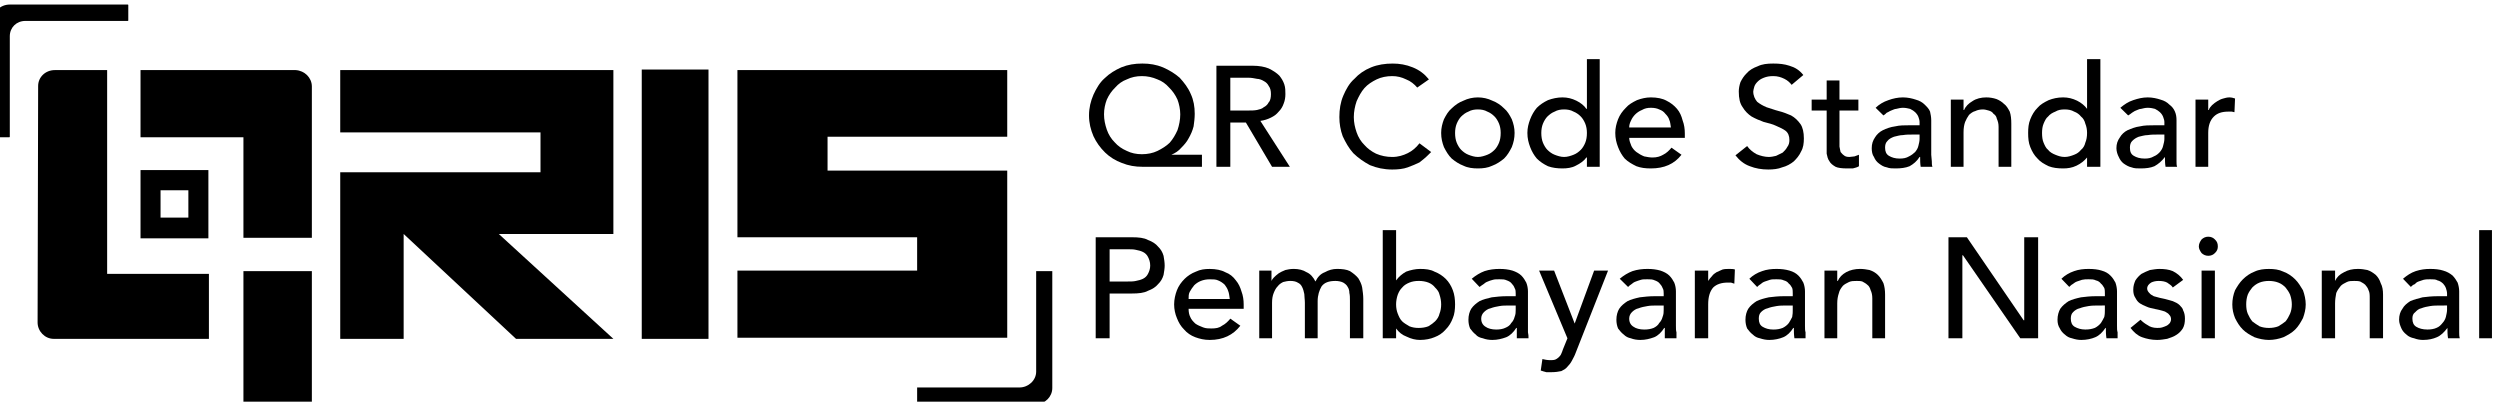
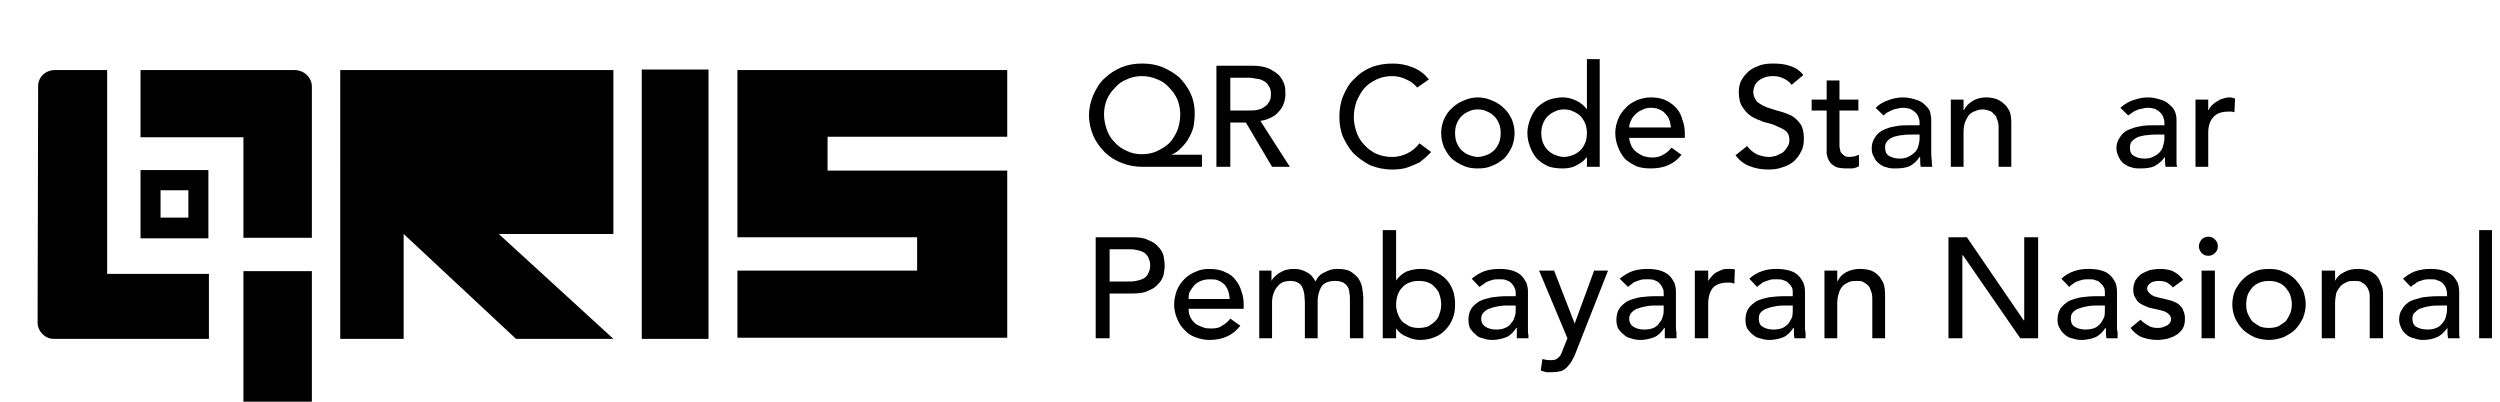
<svg xmlns="http://www.w3.org/2000/svg" xmlns:ns1="http://www.inkscape.org/namespaces/inkscape" xmlns:ns2="http://sodipodi.sourceforge.net/DTD/sodipodi-0.dtd" width="108.375mm" height="17.413mm" viewBox="0 0 108.375 17.413" version="1.1" id="svg845" ns1:version="1.0.1 (3bc2e813f5, 2020-09-07)" ns2:docname="QRIS logo.svg">
  <defs id="defs839">
    <clipPath clipPathUnits="userSpaceOnUse" id="clipPath96">
      <path d="M -1.2207e-4,2.4414e-4 H 960 V 540 H -1.2207e-4 Z" clip-rule="evenodd" id="path94" />
    </clipPath>
    <clipPath clipPathUnits="userSpaceOnUse" id="clipPath106">
      <path d="M 0,0 H 130.46 V 23.577 H 0 Z" id="path104" />
    </clipPath>
  </defs>
  <ns2:namedview id="base" pagecolor="#ffffff" bordercolor="#666666" borderopacity="1.0" ns1:pageopacity="0.0" ns1:pageshadow="2" ns1:zoom="0.98994949" ns1:cx="272.53112" ns1:cy="-7.6525993" ns1:document-units="mm" ns1:current-layer="layer1" ns1:document-rotation="0" showgrid="false" fit-margin-top="0" fit-margin-left="0" fit-margin-right="0" fit-margin-bottom="0" ns1:window-width="1366" ns1:window-height="705" ns1:window-x="-8" ns1:window-y="-8" ns1:window-maximized="1" />
  <g ns1:label="Layer 1" ns1:groupmode="layer" id="layer1" transform="translate(-31.991,-118.401)">
    <g id="g90" transform="matrix(0.731,0,0,-0.731,-550.545,504.983)" style="fill:#000000">
      <g id="g92" clip-path="url(#clipPath96)" style="fill:#000000">
        <g id="g98" transform="matrix(2.103,-7.54e-7,-7.54e-7,0.375,795.24,502.8)" style="fill:#000000">
          <g id="g100" transform="scale(0.552,3.054)" style="fill:#000000">
            <g id="g102" clip-path="url(#clipPath106)" style="fill:#000000">
              <g id="g108" style="fill:#000000">
                <g id="g110" style="fill:#000000">
                  <g id="g112" style="fill:#000000" />
                </g>
-                 <path d="M 18.813,19.108 H 32.767 V 10.622 H 26.913 L 32.767,5.191 H 27.794 L 22.053,10.622 V 5.191 h -3.24 v 8.627 h 10.231 v 2.065 H 18.813 Z" style="fill:#000000;fill-opacity:1;fill-rule:nonzero;stroke:none" id="path114" />
+                 <path d="M 18.813,19.108 H 32.767 V 10.622 H 26.913 L 32.767,5.191 H 27.794 L 22.053,10.622 V 5.191 h -3.24 v 8.627 h 10.231 H 18.813 Z" style="fill:#000000;fill-opacity:1;fill-rule:nonzero;stroke:none" id="path114" />
                <path d="m 34.216,5.191 h 3.41 v 13.945 H 34.216 Z" style="fill:#000000;fill-opacity:1;fill-rule:nonzero;stroke:none" id="path116" />
                <path d="M 6.906,8.557 V 19.108 H 4.234 c -0.483,0 -0.853,-0.368 -0.853,-0.82 0,-2.49 -0.028,-9.816 -0.028,-12.248 0,-0.453 0.369,-0.849 0.824,-0.849 1.847,0 7.161,0 7.928,0 v 3.366 z" style="fill:#000000;fill-opacity:1;fill-rule:nonzero;stroke:none" id="path118" />
                <path d="m 13.868,1.712 c 0.313,0 2.7,0 3.496,0 0,0 0,6.873 0,6.987 -1.137,0 -2.33,0 -3.496,0 0,-2.319 0,-4.639 0,-6.987 z" style="fill:#000000;fill-opacity:1;fill-rule:nonzero;stroke:none" id="path120" />
                <path d="m 8.611,19.108 c 0,-0.057 0,-3.479 0,-3.479 1.563,0 3.552,0 5.257,0 0,-2.405 0,-5.205 0,-5.205 0.796,0 3.183,0 3.496,0 v 7.835 c 0,0.453 -0.37,0.821 -0.824,0.849 -1.705,0 -5.741,0 -7.929,0 z" style="fill:#000000;fill-opacity:1;fill-rule:nonzero;stroke:none" id="path122" />
                <path d="m 8.611,13.932 c 0,-1.16 0,-2.32 0,-3.536 0.284,0 0.597,0 0.881,0 0.796,0 1.79,0 2.586,0 0,0 0,3.479 0,3.536 -1.137,0 -2.302,0 -3.467,0 z m 2.444,-2.461 v 0 c -0.341,0 -0.739,0 -1.052,0 -0.113,0 -0.227,0 -0.369,0 0,0.481 0,0.933 0,1.414 0.483,0 0.938,0 1.421,0 0,-0.028 0,-1.414 0,-1.414 z" style="fill:#000000;fill-opacity:1;fill-rule:nonzero;stroke:none" id="path124" />
-                 <path d="M 54.365,8.699 V 3.494 c 0,-0.453 -0.398,-0.82 -0.852,-0.82 H 48.284 V 1.825 h 6.081 0.029 c 0.426,0 0.795,0.368 0.795,0.82 v 0.028 6.025 z" style="fill:#000000;fill-opacity:1;fill-rule:nonzero;stroke:none" id="path126" />
-                 <path d="m 1.933,15.657 v 5.205 c 0,0.452 0.341,0.792 0.796,0.792 h 5.229 c 0.028,0 0.028,0.028 0.028,0.028 v 0.792 c 0,0 0,0.028 -0.028,0.028 H 1.933 c -0.483,0 -0.853,-0.368 -0.853,-0.848 v -5.997 c 0,-0.028 0.028,-0.028 0.028,-0.028 h 0.796 c 0,0 0.028,0 0.028,0.028 z" style="fill:#000000;fill-opacity:1;fill-rule:nonzero;stroke:none" id="path128" />
                <path d="m 52.887,15.657 v 3.451 H 39.104 v -5.176 -3.48 h 9.18 V 8.727 h -9.18 V 5.248 h 13.783 v 8.655 h -9.179 v 1.754 z" style="fill:#000000;fill-opacity:1;fill-rule:nonzero;stroke:none" id="path130" />
                <path d="m 62.834,14.101 h -3.041 c -0.369,0 -0.71,0.057 -1.051,0.198 -0.313,0.113 -0.625,0.311 -0.853,0.538 -0.256,0.254 -0.454,0.537 -0.597,0.848 -0.142,0.34 -0.227,0.679 -0.227,1.075 0,0.396 0.085,0.736 0.227,1.075 0.143,0.311 0.313,0.622 0.569,0.849 0.256,0.254 0.54,0.424 0.852,0.565 0.341,0.142 0.682,0.198 1.08,0.198 0.37,0 0.711,-0.056 1.052,-0.198 0.312,-0.141 0.597,-0.311 0.852,-0.537 0.228,-0.255 0.427,-0.509 0.569,-0.849 0.142,-0.311 0.199,-0.65 0.199,-1.018 0,-0.226 -0.029,-0.453 -0.057,-0.651 -0.057,-0.226 -0.142,-0.424 -0.256,-0.622 -0.085,-0.17 -0.227,-0.339 -0.369,-0.481 -0.142,-0.169 -0.313,-0.283 -0.512,-0.367 v 0 h 1.563 z m -3.069,0.651 v 0 c 0.284,0 0.568,0.056 0.796,0.17 0.227,0.113 0.454,0.254 0.625,0.424 0.17,0.198 0.284,0.396 0.398,0.65 0.085,0.255 0.142,0.538 0.142,0.821 0,0.254 -0.057,0.537 -0.142,0.763 -0.114,0.255 -0.256,0.453 -0.427,0.623 -0.17,0.198 -0.369,0.339 -0.596,0.424 -0.256,0.113 -0.512,0.17 -0.796,0.17 -0.284,0 -0.54,-0.057 -0.767,-0.17 -0.228,-0.085 -0.427,-0.226 -0.597,-0.424 -0.171,-0.17 -0.313,-0.368 -0.427,-0.623 -0.085,-0.226 -0.142,-0.48 -0.142,-0.763 0,-0.283 0.057,-0.538 0.142,-0.792 0.086,-0.255 0.228,-0.481 0.398,-0.651 0.171,-0.198 0.37,-0.339 0.626,-0.452 0.227,-0.114 0.483,-0.17 0.767,-0.17 z" style="fill:#000000;fill-opacity:1;fill-rule:nonzero;stroke:none" id="path132" />
                <path d="m 63.573,19.334 h 1.847 c 0.341,0 0.625,-0.056 0.824,-0.141 0.228,-0.113 0.398,-0.227 0.54,-0.368 0.114,-0.141 0.199,-0.283 0.256,-0.453 0.057,-0.169 0.057,-0.339 0.057,-0.509 0,-0.169 -0.028,-0.339 -0.085,-0.481 -0.057,-0.169 -0.142,-0.311 -0.256,-0.424 -0.114,-0.141 -0.227,-0.226 -0.398,-0.311 -0.17,-0.085 -0.341,-0.141 -0.54,-0.17 l 1.506,-2.376 h -0.909 l -1.336,2.291 h -0.796 v -2.291 h -0.71 z m 0.71,-2.319 v 0 h 0.938 c 0.142,0 0.284,0 0.427,0.028 0.113,0.028 0.255,0.057 0.341,0.141 0.113,0.057 0.199,0.142 0.255,0.255 0.086,0.085 0.114,0.255 0.114,0.424 0,0.17 -0.028,0.311 -0.114,0.425 -0.056,0.113 -0.142,0.198 -0.255,0.254 -0.086,0.057 -0.228,0.113 -0.341,0.113 -0.143,0.029 -0.285,0.057 -0.427,0.057 h -0.938 z" style="fill:#000000;fill-opacity:1;fill-rule:nonzero;stroke:none" id="path134" />
                <path d="m 73.832,18.203 c -0.142,0.169 -0.341,0.339 -0.568,0.424 -0.228,0.113 -0.455,0.17 -0.711,0.17 -0.284,0 -0.568,-0.057 -0.795,-0.17 -0.228,-0.113 -0.455,-0.255 -0.626,-0.453 -0.17,-0.198 -0.284,-0.424 -0.397,-0.678 -0.086,-0.255 -0.143,-0.538 -0.143,-0.821 0,-0.283 0.057,-0.537 0.143,-0.792 0.085,-0.254 0.227,-0.481 0.397,-0.65 0.171,-0.198 0.37,-0.34 0.597,-0.453 0.256,-0.113 0.54,-0.17 0.824,-0.17 0.313,0 0.569,0.085 0.796,0.198 0.227,0.114 0.426,0.283 0.597,0.51 l 0.597,-0.453 c -0.057,-0.057 -0.114,-0.113 -0.228,-0.226 -0.085,-0.085 -0.227,-0.198 -0.369,-0.311 -0.171,-0.085 -0.37,-0.17 -0.597,-0.255 -0.227,-0.085 -0.511,-0.113 -0.796,-0.113 -0.426,0 -0.795,0.085 -1.136,0.226 -0.313,0.17 -0.597,0.368 -0.853,0.622 -0.227,0.255 -0.398,0.566 -0.54,0.877 -0.114,0.311 -0.17,0.651 -0.17,0.99 0,0.396 0.056,0.764 0.198,1.103 0.143,0.34 0.313,0.651 0.569,0.877 0.227,0.255 0.511,0.453 0.852,0.594 0.341,0.142 0.711,0.198 1.109,0.198 0.341,0 0.682,-0.056 1.023,-0.198 0.341,-0.141 0.597,-0.339 0.824,-0.622 z" style="fill:#000000;fill-opacity:1;fill-rule:nonzero;stroke:none" id="path136" />
                <path d="m 75.054,15.855 c 0,0.255 0.057,0.481 0.142,0.707 0.114,0.226 0.228,0.424 0.398,0.566 0.171,0.17 0.37,0.311 0.597,0.396 0.227,0.113 0.483,0.17 0.739,0.17 0.256,0 0.511,-0.057 0.739,-0.17 0.227,-0.085 0.426,-0.226 0.597,-0.396 0.17,-0.142 0.284,-0.34 0.397,-0.566 0.086,-0.226 0.142,-0.452 0.142,-0.707 0,-0.283 -0.056,-0.509 -0.142,-0.735 -0.113,-0.227 -0.227,-0.425 -0.397,-0.594 -0.171,-0.142 -0.37,-0.283 -0.597,-0.368 -0.228,-0.113 -0.483,-0.142 -0.739,-0.142 -0.256,0 -0.512,0.029 -0.739,0.142 -0.227,0.085 -0.426,0.226 -0.597,0.368 -0.17,0.169 -0.284,0.367 -0.398,0.594 -0.085,0.226 -0.142,0.452 -0.142,0.735 z m 0.711,0 v 0 c 0,-0.198 0.028,-0.368 0.085,-0.509 0.057,-0.142 0.142,-0.283 0.227,-0.368 0.114,-0.113 0.228,-0.198 0.37,-0.254 0.142,-0.057 0.312,-0.114 0.483,-0.114 0.17,0 0.341,0.057 0.483,0.114 0.142,0.056 0.256,0.141 0.369,0.254 0.086,0.085 0.171,0.226 0.228,0.368 0.057,0.141 0.085,0.311 0.085,0.509 0,0.17 -0.028,0.339 -0.085,0.481 -0.057,0.141 -0.142,0.283 -0.228,0.368 -0.113,0.113 -0.227,0.198 -0.369,0.254 -0.142,0.085 -0.313,0.113 -0.483,0.113 -0.171,0 -0.341,-0.028 -0.483,-0.113 -0.142,-0.056 -0.256,-0.141 -0.37,-0.254 -0.085,-0.085 -0.17,-0.227 -0.227,-0.368 -0.057,-0.142 -0.085,-0.311 -0.085,-0.481 z" style="fill:#000000;fill-opacity:1;fill-rule:nonzero;stroke:none" id="path138" />
                <path d="M 83.154,14.101 H 82.5 v 0.481 h -0.028 c -0.114,-0.17 -0.313,-0.311 -0.54,-0.424 -0.199,-0.113 -0.455,-0.142 -0.682,-0.142 -0.256,0 -0.512,0.029 -0.739,0.114 -0.228,0.113 -0.398,0.226 -0.569,0.396 -0.142,0.169 -0.256,0.367 -0.341,0.594 -0.085,0.226 -0.142,0.452 -0.142,0.735 0,0.255 0.057,0.481 0.142,0.707 0.085,0.226 0.199,0.424 0.341,0.594 0.171,0.17 0.341,0.283 0.569,0.396 0.227,0.085 0.483,0.142 0.739,0.142 0.255,0 0.483,-0.057 0.71,-0.17 0.227,-0.113 0.398,-0.255 0.512,-0.424 H 82.5 v 2.574 h 0.654 z m -1.819,0.509 v 0 c 0.17,0 0.341,0.057 0.483,0.114 0.142,0.056 0.256,0.141 0.369,0.254 0.086,0.085 0.171,0.226 0.228,0.368 0.057,0.141 0.085,0.311 0.085,0.509 0,0.17 -0.028,0.339 -0.085,0.481 -0.057,0.141 -0.142,0.283 -0.228,0.368 -0.113,0.113 -0.227,0.198 -0.369,0.254 -0.142,0.085 -0.313,0.113 -0.483,0.113 -0.171,0 -0.341,-0.028 -0.483,-0.113 -0.142,-0.056 -0.256,-0.141 -0.37,-0.254 -0.085,-0.085 -0.17,-0.227 -0.227,-0.368 -0.057,-0.142 -0.085,-0.311 -0.085,-0.481 0,-0.198 0.028,-0.368 0.085,-0.509 0.057,-0.142 0.142,-0.283 0.227,-0.368 0.114,-0.113 0.228,-0.198 0.37,-0.254 0.142,-0.057 0.312,-0.114 0.483,-0.114 z" style="fill:#000000;fill-opacity:1;fill-rule:nonzero;stroke:none" id="path140" />
                <path d="m 84.66,15.6 c 0,-0.141 0.057,-0.282 0.113,-0.424 0.057,-0.113 0.143,-0.226 0.256,-0.311 0.114,-0.085 0.256,-0.17 0.398,-0.226 0.142,-0.029 0.284,-0.057 0.426,-0.057 0.228,0 0.398,0.057 0.54,0.142 0.171,0.084 0.313,0.226 0.427,0.367 l 0.511,-0.367 c -0.369,-0.481 -0.881,-0.708 -1.563,-0.708 -0.284,0 -0.511,0.029 -0.739,0.114 -0.227,0.113 -0.426,0.226 -0.597,0.396 -0.142,0.169 -0.255,0.367 -0.341,0.594 -0.085,0.226 -0.142,0.452 -0.142,0.735 0,0.255 0.057,0.481 0.142,0.707 0.086,0.226 0.228,0.424 0.398,0.594 0.142,0.17 0.341,0.283 0.569,0.396 0.227,0.085 0.454,0.142 0.71,0.142 0.313,0 0.597,-0.057 0.796,-0.17 0.227,-0.113 0.398,-0.255 0.54,-0.424 0.142,-0.17 0.227,-0.368 0.284,-0.594 0.085,-0.227 0.114,-0.453 0.114,-0.679 V 15.6 Z m 2.131,0.538 v 0 c -0.028,0.141 -0.028,0.283 -0.085,0.396 -0.028,0.113 -0.114,0.226 -0.199,0.311 -0.085,0.113 -0.171,0.17 -0.313,0.226 -0.113,0.057 -0.255,0.085 -0.426,0.085 -0.17,0 -0.312,-0.028 -0.455,-0.113 -0.142,-0.057 -0.255,-0.141 -0.341,-0.226 -0.085,-0.085 -0.17,-0.198 -0.227,-0.34 -0.057,-0.113 -0.085,-0.226 -0.085,-0.339 z" style="fill:#000000;fill-opacity:1;fill-rule:nonzero;stroke:none" id="path142" />
                <path d="m 90.685,15.176 c 0.113,-0.17 0.284,-0.311 0.483,-0.424 0.199,-0.085 0.426,-0.142 0.625,-0.142 0.114,0 0.256,0.029 0.369,0.057 0.114,0.057 0.228,0.113 0.341,0.17 0.086,0.085 0.171,0.169 0.228,0.283 0.085,0.113 0.113,0.226 0.113,0.367 0,0.198 -0.056,0.368 -0.199,0.481 -0.113,0.085 -0.284,0.17 -0.483,0.255 -0.17,0.085 -0.398,0.141 -0.625,0.198 -0.227,0.085 -0.426,0.169 -0.625,0.283 -0.171,0.113 -0.341,0.282 -0.455,0.48 -0.142,0.198 -0.199,0.453 -0.199,0.821 0,0.141 0.029,0.311 0.086,0.481 0.085,0.169 0.17,0.311 0.312,0.452 0.142,0.17 0.341,0.283 0.569,0.368 0.227,0.113 0.483,0.141 0.795,0.141 0.313,0 0.569,-0.028 0.824,-0.113 0.285,-0.085 0.512,-0.226 0.711,-0.481 l -0.597,-0.509 c -0.085,0.113 -0.199,0.226 -0.369,0.311 -0.171,0.085 -0.341,0.142 -0.569,0.142 -0.199,0 -0.341,-0.029 -0.483,-0.085 -0.142,-0.057 -0.227,-0.113 -0.312,-0.198 -0.086,-0.085 -0.143,-0.17 -0.171,-0.255 -0.028,-0.113 -0.057,-0.198 -0.057,-0.254 0,-0.227 0.085,-0.396 0.199,-0.538 0.142,-0.113 0.284,-0.198 0.483,-0.283 0.199,-0.056 0.398,-0.141 0.625,-0.198 0.228,-0.056 0.427,-0.141 0.626,-0.226 0.199,-0.113 0.341,-0.254 0.483,-0.452 0.113,-0.17 0.17,-0.425 0.17,-0.736 0,-0.254 -0.028,-0.481 -0.142,-0.679 -0.085,-0.198 -0.227,-0.367 -0.369,-0.509 -0.171,-0.141 -0.37,-0.254 -0.597,-0.311 -0.199,-0.085 -0.455,-0.113 -0.711,-0.113 -0.341,0 -0.653,0.056 -0.937,0.17 -0.313,0.113 -0.54,0.311 -0.739,0.565 z" style="fill:#000000;fill-opacity:1;fill-rule:nonzero;stroke:none" id="path144" />
                <path d="m 96.368,17.015 h -0.966 v -1.584 c 0,-0.113 0,-0.198 0,-0.283 0.029,-0.113 0.029,-0.198 0.057,-0.283 0.057,-0.057 0.085,-0.113 0.17,-0.17 0.057,-0.056 0.143,-0.085 0.285,-0.085 0.085,0 0.17,0.029 0.255,0.029 0.086,0.028 0.143,0.056 0.228,0.085 V 14.13 c -0.085,-0.057 -0.199,-0.085 -0.313,-0.114 -0.142,0 -0.227,0 -0.284,0 -0.284,0 -0.483,0.029 -0.597,0.085 -0.142,0.085 -0.256,0.17 -0.312,0.283 -0.086,0.113 -0.114,0.255 -0.143,0.396 0,0.142 0,0.283 0,0.424 v 1.811 h -0.767 v 0.565 h 0.767 v 0.99 h 0.654 v -0.99 h 0.966 z" style="fill:#000000;fill-opacity:1;fill-rule:nonzero;stroke:none" id="path146" />
                <path d="m 97.249,17.156 c 0.171,0.17 0.398,0.311 0.654,0.396 0.227,0.085 0.483,0.142 0.739,0.142 0.256,0 0.483,-0.057 0.653,-0.114 0.199,-0.056 0.342,-0.141 0.455,-0.254 0.114,-0.113 0.228,-0.226 0.28,-0.368 0.03,-0.141 0.06,-0.283 0.06,-0.452 v -1.782 c 0,-0.114 0.03,-0.227 0.03,-0.34 0,-0.113 0,-0.198 0.03,-0.283 h -0.599 c -0.028,0.17 -0.028,0.34 -0.028,0.509 h -0.029 c -0.142,-0.226 -0.312,-0.367 -0.511,-0.48 -0.199,-0.085 -0.455,-0.114 -0.711,-0.114 -0.17,0 -0.312,0 -0.454,0.057 -0.171,0.028 -0.284,0.113 -0.398,0.198 -0.114,0.085 -0.199,0.198 -0.256,0.339 -0.085,0.114 -0.114,0.283 -0.114,0.453 0,0.226 0.057,0.396 0.171,0.566 0.085,0.141 0.227,0.283 0.398,0.367 0.17,0.085 0.398,0.17 0.625,0.198 0.227,0.057 0.483,0.057 0.739,0.057 h 0.511 v 0.17 c 0,0.085 -0.028,0.169 -0.056,0.254 -0.029,0.085 -0.086,0.17 -0.171,0.255 -0.057,0.056 -0.142,0.113 -0.256,0.17 -0.113,0.028 -0.227,0.056 -0.369,0.056 -0.114,0 -0.227,-0.028 -0.341,-0.056 -0.085,0 -0.171,-0.057 -0.256,-0.085 C 97.96,16.986 97.903,16.93 97.818,16.902 97.761,16.845 97.704,16.788 97.647,16.76 Z m 1.876,-1.386 v 0 c -0.171,0 -0.313,0 -0.483,-0.028 -0.171,0 -0.313,-0.057 -0.455,-0.085 -0.142,-0.057 -0.256,-0.113 -0.341,-0.226 -0.085,-0.085 -0.114,-0.198 -0.114,-0.34 0,-0.198 0.057,-0.339 0.199,-0.424 0.142,-0.085 0.313,-0.141 0.54,-0.141 0.199,0 0.341,0.028 0.483,0.113 0.114,0.056 0.228,0.141 0.313,0.226 0.085,0.113 0.142,0.198 0.171,0.339 0.028,0.114 0.056,0.227 0.056,0.34 v 0.226 z" style="fill:#000000;fill-opacity:1;fill-rule:nonzero;stroke:none" id="path148" />
                <path d="m 101.09,17.58 h 0.65 v -0.537 h 0.03 c 0.08,0.198 0.23,0.339 0.42,0.453 0.2,0.141 0.46,0.198 0.71,0.198 0.18,0 0.35,-0.029 0.52,-0.085 0.14,-0.057 0.28,-0.142 0.39,-0.255 0.12,-0.085 0.2,-0.226 0.29,-0.396 0.06,-0.17 0.08,-0.396 0.08,-0.622 v -2.235 h -0.65 v 2.065 c 0,0.17 -0.03,0.283 -0.09,0.424 -0.02,0.114 -0.08,0.198 -0.17,0.255 -0.05,0.085 -0.14,0.141 -0.25,0.17 -0.09,0.028 -0.2,0.056 -0.29,0.056 -0.14,0 -0.28,-0.028 -0.39,-0.085 -0.12,-0.028 -0.23,-0.113 -0.32,-0.198 -0.08,-0.113 -0.14,-0.226 -0.2,-0.367 -0.05,-0.142 -0.08,-0.311 -0.08,-0.538 v -1.782 h -0.65 z" style="fill:#000000;fill-opacity:1;fill-rule:nonzero;stroke:none" id="path150" />
-                 <path d="m 108.73,14.101 h -0.68 v 0.481 0 c -0.14,-0.17 -0.31,-0.311 -0.54,-0.424 -0.23,-0.113 -0.46,-0.142 -0.68,-0.142 -0.29,0 -0.52,0.029 -0.74,0.114 -0.23,0.113 -0.43,0.226 -0.57,0.396 -0.17,0.169 -0.28,0.367 -0.37,0.594 -0.09,0.226 -0.11,0.452 -0.11,0.735 0,0.255 0.02,0.481 0.11,0.707 0.09,0.226 0.2,0.424 0.37,0.594 0.14,0.17 0.34,0.283 0.57,0.396 0.22,0.085 0.45,0.142 0.74,0.142 0.25,0 0.48,-0.057 0.71,-0.17 0.22,-0.113 0.39,-0.255 0.51,-0.424 v 0 2.574 h 0.68 z m -1.82,0.509 v 0 c 0.17,0 0.34,0.057 0.48,0.114 0.15,0.056 0.26,0.141 0.35,0.254 0.11,0.085 0.19,0.226 0.22,0.368 0.06,0.141 0.09,0.311 0.09,0.509 0,0.17 -0.03,0.339 -0.09,0.481 -0.03,0.141 -0.11,0.283 -0.22,0.368 -0.09,0.113 -0.2,0.198 -0.35,0.254 -0.14,0.085 -0.31,0.113 -0.48,0.113 -0.2,0 -0.34,-0.028 -0.48,-0.113 -0.14,-0.056 -0.29,-0.141 -0.37,-0.254 -0.11,-0.085 -0.17,-0.227 -0.23,-0.368 -0.06,-0.142 -0.08,-0.311 -0.08,-0.481 0,-0.198 0.02,-0.368 0.08,-0.509 0.06,-0.142 0.12,-0.283 0.23,-0.368 0.08,-0.113 0.23,-0.198 0.37,-0.254 0.14,-0.057 0.28,-0.114 0.48,-0.114 z" style="fill:#000000;fill-opacity:1;fill-rule:nonzero;stroke:none" id="path152" />
                <path d="m 109.75,17.156 c 0.2,0.17 0.4,0.311 0.66,0.396 0.25,0.085 0.48,0.142 0.74,0.142 0.25,0 0.48,-0.057 0.65,-0.114 0.2,-0.056 0.34,-0.141 0.45,-0.254 0.15,-0.113 0.23,-0.226 0.29,-0.368 0.06,-0.141 0.08,-0.283 0.08,-0.452 v -1.782 c 0,-0.114 0,-0.227 0,-0.34 0,-0.113 0,-0.198 0.03,-0.283 h -0.59 c -0.03,0.17 -0.03,0.34 -0.03,0.509 v 0 c -0.17,-0.226 -0.34,-0.367 -0.54,-0.48 -0.2,-0.085 -0.43,-0.114 -0.71,-0.114 -0.17,0 -0.32,0 -0.46,0.057 -0.14,0.028 -0.28,0.113 -0.4,0.198 -0.11,0.085 -0.19,0.198 -0.25,0.339 -0.06,0.114 -0.12,0.283 -0.12,0.453 0,0.226 0.06,0.396 0.18,0.566 0.08,0.141 0.22,0.283 0.39,0.367 0.2,0.085 0.4,0.17 0.63,0.198 0.23,0.057 0.48,0.057 0.77,0.057 H 112 v 0.17 c 0,0.085 -0.03,0.169 -0.06,0.254 -0.03,0.085 -0.08,0.17 -0.17,0.255 -0.06,0.056 -0.14,0.113 -0.25,0.17 -0.09,0.028 -0.23,0.056 -0.37,0.056 -0.12,0 -0.23,-0.028 -0.34,-0.056 -0.09,0 -0.18,-0.057 -0.26,-0.085 -0.09,-0.029 -0.14,-0.085 -0.2,-0.113 -0.08,-0.057 -0.14,-0.114 -0.2,-0.142 z m 1.88,-1.386 v 0 c -0.14,0 -0.31,0 -0.48,-0.028 -0.17,0 -0.32,-0.057 -0.46,-0.085 -0.14,-0.057 -0.23,-0.113 -0.34,-0.226 -0.08,-0.085 -0.11,-0.198 -0.11,-0.34 0,-0.198 0.05,-0.339 0.2,-0.424 0.14,-0.085 0.31,-0.141 0.56,-0.141 0.17,0 0.32,0.028 0.46,0.113 0.14,0.056 0.23,0.141 0.31,0.226 0.09,0.113 0.14,0.198 0.17,0.339 0.03,0.114 0.06,0.227 0.06,0.34 v 0.226 z" style="fill:#000000;fill-opacity:1;fill-rule:nonzero;stroke:none" id="path154" />
                <path d="m 113.59,17.58 h 0.65 v -0.537 h 0.03 c 0.03,0.113 0.12,0.198 0.17,0.255 0.09,0.084 0.17,0.141 0.26,0.198 0.08,0.056 0.2,0.113 0.31,0.141 0.09,0.028 0.2,0.057 0.31,0.057 0.12,0 0.2,-0.029 0.29,-0.057 l -0.03,-0.707 c -0.06,0 -0.09,0.028 -0.14,0.028 -0.06,0 -0.12,0 -0.17,0 -0.34,0 -0.57,-0.085 -0.74,-0.254 -0.2,-0.198 -0.29,-0.481 -0.29,-0.849 v -1.754 h -0.65 z" style="fill:#000000;fill-opacity:1;fill-rule:nonzero;stroke:none" id="path156" />
                <path d="m 57.406,10.452 h 1.847 c 0.341,0 0.626,-0.028 0.824,-0.141 0.228,-0.085 0.398,-0.198 0.512,-0.34 C 60.731,9.83 60.816,9.689 60.873,9.491 60.902,9.321 60.93,9.151 60.93,8.982 60.93,8.84 60.902,8.67 60.873,8.501 60.816,8.303 60.731,8.161 60.589,8.02 60.475,7.878 60.305,7.765 60.077,7.68 59.879,7.567 59.594,7.539 59.253,7.539 H 58.117 V 5.22 h -0.711 z m 0.711,-2.291 v 0 h 0.937 c 0.142,0 0.285,0 0.398,0.028 0.142,0.028 0.256,0.057 0.37,0.113 0.113,0.057 0.199,0.141 0.255,0.255 0.057,0.113 0.114,0.255 0.114,0.424 0,0.198 -0.057,0.339 -0.114,0.453 -0.056,0.113 -0.142,0.198 -0.255,0.255 -0.114,0.057 -0.228,0.085 -0.37,0.113 -0.113,0.028 -0.256,0.028 -0.398,0.028 h -0.937 z" style="fill:#000000;fill-opacity:1;fill-rule:nonzero;stroke:none" id="path158" />
                <path d="m 62.152,6.747 c 0,-0.17 0.028,-0.311 0.085,-0.424 0.057,-0.141 0.142,-0.226 0.256,-0.339 0.114,-0.085 0.256,-0.141 0.398,-0.198 0.142,-0.057 0.284,-0.057 0.426,-0.057 0.228,0 0.398,0.028 0.54,0.141 0.171,0.085 0.313,0.226 0.426,0.368 L 64.795,5.87 C 64.426,5.389 63.914,5.135 63.232,5.135 c -0.284,0 -0.512,0.057 -0.739,0.141 -0.227,0.085 -0.426,0.226 -0.568,0.396 -0.171,0.17 -0.284,0.368 -0.37,0.594 -0.085,0.198 -0.142,0.453 -0.142,0.707 0,0.255 0.057,0.509 0.142,0.735 0.086,0.226 0.228,0.424 0.398,0.594 0.142,0.141 0.341,0.283 0.568,0.368 0.228,0.113 0.455,0.141 0.711,0.141 0.313,0 0.597,-0.057 0.796,-0.17 0.227,-0.085 0.398,-0.226 0.54,-0.424 0.142,-0.17 0.227,-0.368 0.284,-0.566 0.085,-0.226 0.114,-0.453 0.114,-0.679 V 6.747 Z m 2.103,0.509 v 0 C 64.227,7.426 64.227,7.539 64.17,7.68 64.141,7.793 64.056,7.907 63.999,7.992 63.914,8.076 63.8,8.161 63.658,8.218 63.545,8.274 63.402,8.274 63.232,8.274 63.061,8.274 62.919,8.246 62.777,8.19 62.635,8.133 62.521,8.048 62.436,7.963 62.351,7.85 62.266,7.737 62.209,7.624 62.152,7.511 62.152,7.397 62.152,7.256 Z" style="fill:#000000;fill-opacity:1;fill-rule:nonzero;stroke:none" id="path160" />
                <path d="m 65.761,8.727 h 0.625 v -0.537 0 c 0.029,0.057 0.057,0.113 0.114,0.17 0.085,0.085 0.142,0.141 0.256,0.226 0.085,0.057 0.199,0.113 0.341,0.17 0.114,0.028 0.256,0.057 0.426,0.057 0.256,0 0.483,-0.057 0.654,-0.17 0.199,-0.085 0.341,-0.255 0.455,-0.481 0.113,0.226 0.255,0.396 0.483,0.481 0.199,0.113 0.398,0.17 0.625,0.17 0.256,0 0.483,-0.028 0.654,-0.113 0.17,-0.113 0.312,-0.226 0.426,-0.368 0.085,-0.141 0.17,-0.311 0.199,-0.481 0.028,-0.198 0.057,-0.396 0.057,-0.594 V 5.22 h -0.682 v 1.952 c 0,0.141 0,0.283 -0.029,0.396 0,0.113 -0.028,0.226 -0.085,0.311 -0.057,0.113 -0.142,0.17 -0.228,0.226 -0.113,0.057 -0.255,0.085 -0.397,0.085 -0.341,0 -0.569,-0.085 -0.711,-0.283 C 68.83,7.709 68.745,7.454 68.745,7.143 V 5.22 h -0.653 v 1.839 c 0,0.17 -0.029,0.311 -0.029,0.453 -0.028,0.141 -0.057,0.255 -0.114,0.368 -0.056,0.113 -0.113,0.17 -0.227,0.226 -0.085,0.057 -0.227,0.085 -0.369,0.085 -0.142,0 -0.256,-0.028 -0.37,-0.057 C 66.87,8.076 66.784,8.02 66.699,7.907 66.614,7.822 66.557,7.709 66.5,7.567 66.443,7.426 66.415,7.256 66.415,7.058 V 5.22 h -0.654 z" style="fill:#000000;fill-opacity:1;fill-rule:nonzero;stroke:none" id="path162" />
                <path d="m 72.07,10.82 h 0.682 v -2.602 0 c 0.142,0.198 0.313,0.339 0.512,0.453 0.227,0.085 0.483,0.141 0.71,0.141 0.284,0 0.54,-0.028 0.739,-0.141 0.228,-0.085 0.426,-0.226 0.569,-0.368 0.17,-0.17 0.284,-0.368 0.369,-0.594 0.085,-0.226 0.114,-0.481 0.114,-0.735 0,-0.255 -0.029,-0.509 -0.114,-0.707 C 75.566,6.04 75.452,5.842 75.282,5.672 75.139,5.502 74.941,5.361 74.713,5.276 74.514,5.191 74.258,5.135 73.974,5.135 c -0.227,0 -0.454,0.057 -0.682,0.17 -0.227,0.085 -0.398,0.226 -0.54,0.424 v 0 -0.509 H 72.07 Z m 1.847,-5.063 v 0 c 0.171,0 0.341,0.028 0.484,0.085 0.142,0.085 0.255,0.17 0.341,0.255 0.113,0.113 0.199,0.255 0.227,0.396 0.057,0.141 0.085,0.311 0.085,0.481 0,0.17 -0.028,0.339 -0.085,0.509 -0.028,0.141 -0.114,0.255 -0.227,0.368 -0.086,0.113 -0.199,0.198 -0.341,0.255 -0.143,0.057 -0.313,0.085 -0.484,0.085 -0.198,0 -0.341,-0.028 -0.483,-0.085 C 73.292,8.048 73.15,7.963 73.065,7.85 72.951,7.737 72.894,7.624 72.838,7.482 72.781,7.313 72.752,7.143 72.752,6.973 c 0,-0.17 0.029,-0.339 0.086,-0.481 0.056,-0.141 0.113,-0.283 0.227,-0.396 0.085,-0.085 0.227,-0.17 0.369,-0.255 0.142,-0.057 0.285,-0.085 0.483,-0.085 z" style="fill:#000000;fill-opacity:1;fill-rule:nonzero;stroke:none" id="path164" />
                <path d="m 76.617,8.303 c 0.199,0.17 0.427,0.311 0.654,0.396 0.256,0.085 0.511,0.113 0.767,0.113 0.256,0 0.455,-0.028 0.654,-0.085 0.17,-0.057 0.341,-0.141 0.455,-0.255 0.113,-0.113 0.198,-0.255 0.255,-0.368 0.057,-0.141 0.086,-0.311 0.086,-0.453 V 5.87 c 0,-0.141 0,-0.255 0,-0.339 0.028,-0.113 0.028,-0.198 0.028,-0.311 h -0.597 c 0,0.198 0,0.368 0,0.537 H 78.891 C 78.749,5.531 78.578,5.361 78.379,5.276 78.152,5.191 77.925,5.135 77.669,5.135 c -0.171,0 -0.341,0.028 -0.483,0.085 -0.142,0.028 -0.285,0.085 -0.37,0.198 -0.113,0.085 -0.199,0.198 -0.284,0.311 -0.057,0.141 -0.085,0.283 -0.085,0.453 0,0.226 0.057,0.424 0.142,0.566 0.114,0.17 0.256,0.283 0.426,0.396 0.171,0.085 0.37,0.141 0.625,0.198 0.228,0.028 0.483,0.057 0.739,0.057 h 0.483 v 0.141 c 0,0.085 0,0.198 -0.057,0.283 -0.028,0.085 -0.085,0.17 -0.142,0.226 -0.056,0.085 -0.17,0.141 -0.255,0.17 -0.114,0.057 -0.228,0.057 -0.37,0.057 -0.142,0 -0.256,0 -0.341,-0.028 C 77.583,8.218 77.498,8.19 77.441,8.161 77.356,8.133 77.271,8.076 77.214,8.02 77.157,7.992 77.1,7.935 77.015,7.878 Z m 1.904,-1.386 v 0 c -0.17,0 -0.341,0 -0.483,-0.028 C 77.868,6.86 77.726,6.832 77.583,6.775 77.441,6.747 77.328,6.662 77.242,6.577 77.157,6.492 77.1,6.379 77.1,6.238 c 0,-0.198 0.086,-0.34 0.228,-0.424 0.113,-0.085 0.312,-0.141 0.54,-0.141 0.17,0 0.341,0.028 0.454,0.085 0.142,0.057 0.256,0.141 0.313,0.255 0.085,0.085 0.142,0.198 0.17,0.311 0.057,0.141 0.057,0.255 0.057,0.368 v 0.226 z" style="fill:#000000;fill-opacity:1;fill-rule:nonzero;stroke:none" id="path166" />
                <path d="m 80.056,8.727 h 0.767 l 1.052,-2.744 v 0 l 0.994,2.744 H 83.58 L 81.932,4.484 C 81.875,4.314 81.789,4.173 81.733,4.06 81.676,3.947 81.591,3.833 81.505,3.749 81.42,3.635 81.306,3.579 81.193,3.522 81.051,3.494 80.908,3.466 80.71,3.466 c -0.086,0 -0.199,0 -0.285,0 -0.113,0.028 -0.199,0.057 -0.284,0.085 l 0.085,0.594 C 80.34,4.116 80.482,4.088 80.624,4.088 c 0.086,0 0.171,0 0.256,0.028 0.057,0.028 0.114,0.057 0.171,0.113 0.056,0.057 0.113,0.113 0.142,0.198 0.028,0.057 0.057,0.141 0.085,0.226 l 0.227,0.566 z" style="fill:#000000;fill-opacity:1;fill-rule:nonzero;stroke:none" id="path168" />
                <path d="m 84.177,8.303 c 0.199,0.17 0.426,0.311 0.653,0.396 0.256,0.085 0.512,0.113 0.768,0.113 0.255,0 0.454,-0.028 0.653,-0.085 0.171,-0.057 0.341,-0.141 0.455,-0.255 0.114,-0.113 0.199,-0.255 0.256,-0.368 0.057,-0.141 0.085,-0.311 0.085,-0.453 V 5.87 c 0,-0.141 0,-0.255 0.028,-0.339 0,-0.113 0,-0.198 0,-0.311 h -0.596 c 0,0.198 0,0.368 0,0.537 H 86.45 C 86.308,5.531 86.138,5.361 85.939,5.276 85.711,5.191 85.484,5.135 85.228,5.135 c -0.17,0 -0.341,0.028 -0.483,0.085 -0.142,0.028 -0.256,0.085 -0.369,0.198 -0.114,0.085 -0.199,0.198 -0.285,0.311 -0.056,0.141 -0.085,0.283 -0.085,0.453 0,0.226 0.057,0.424 0.142,0.566 0.114,0.17 0.256,0.283 0.427,0.396 0.17,0.085 0.369,0.141 0.625,0.198 0.227,0.028 0.483,0.057 0.739,0.057 h 0.483 v 0.141 c 0,0.085 0,0.198 -0.057,0.283 -0.029,0.085 -0.085,0.17 -0.142,0.226 -0.057,0.085 -0.171,0.141 -0.256,0.17 -0.114,0.057 -0.227,0.057 -0.369,0.057 -0.142,0 -0.256,0 -0.341,-0.028 C 85.171,8.218 85.058,8.19 85.001,8.161 84.916,8.133 84.83,8.076 84.773,8.02 84.717,7.992 84.66,7.935 84.603,7.878 Z m 1.904,-1.386 v 0 c -0.171,0 -0.341,0 -0.483,-0.028 C 85.427,6.86 85.285,6.832 85.143,6.775 85.001,6.747 84.887,6.662 84.802,6.577 84.717,6.492 84.66,6.379 84.66,6.238 c 0,-0.198 0.085,-0.34 0.227,-0.424 0.114,-0.085 0.313,-0.141 0.54,-0.141 0.199,0 0.341,0.028 0.483,0.085 0.114,0.057 0.228,0.141 0.284,0.255 0.086,0.085 0.142,0.198 0.171,0.311 0.057,0.141 0.057,0.255 0.057,0.368 v 0.226 z" style="fill:#000000;fill-opacity:1;fill-rule:nonzero;stroke:none" id="path170" />
                <path d="m 88.013,8.727 h 0.682 v -0.537 0 c 0.057,0.085 0.114,0.17 0.199,0.255 0.057,0.085 0.142,0.141 0.228,0.198 0.113,0.057 0.198,0.085 0.312,0.141 0.114,0.028 0.227,0.028 0.341,0.028 0.085,0 0.199,0 0.284,-0.028 L 90.031,8.048 c -0.057,0.028 -0.114,0.028 -0.171,0.057 -0.056,0 -0.113,0 -0.17,0 -0.313,0 -0.568,-0.085 -0.739,-0.255 -0.17,-0.198 -0.256,-0.481 -0.256,-0.877 V 5.22 h -0.682 z" style="fill:#000000;fill-opacity:1;fill-rule:nonzero;stroke:none" id="path172" />
                <path d="m 90.798,8.303 c 0.171,0.17 0.398,0.311 0.654,0.396 0.227,0.085 0.483,0.113 0.739,0.113 0.256,0 0.454,-0.028 0.653,-0.085 C 93.043,8.67 93.185,8.585 93.299,8.472 93.413,8.359 93.498,8.218 93.555,8.105 93.612,7.963 93.64,7.793 93.64,7.652 V 5.87 c 0,-0.141 0,-0.255 0.029,-0.339 0,-0.113 0,-0.198 0,-0.311 H 93.1 c -0.028,0.198 -0.028,0.368 -0.028,0.537 H 93.043 C 92.901,5.531 92.731,5.361 92.532,5.276 92.333,5.191 92.077,5.135 91.821,5.135 c -0.17,0 -0.312,0.028 -0.483,0.085 -0.142,0.028 -0.256,0.085 -0.369,0.198 -0.114,0.085 -0.199,0.198 -0.284,0.311 -0.057,0.141 -0.086,0.283 -0.086,0.453 0,0.226 0.057,0.424 0.142,0.566 0.114,0.17 0.256,0.283 0.427,0.396 0.17,0.085 0.369,0.141 0.625,0.198 0.227,0.028 0.483,0.057 0.739,0.057 h 0.483 v 0.141 c 0,0.085 0,0.198 -0.028,0.283 -0.057,0.085 -0.086,0.17 -0.171,0.226 -0.057,0.085 -0.142,0.141 -0.256,0.17 -0.113,0.057 -0.227,0.057 -0.369,0.057 -0.142,0 -0.256,0 -0.341,-0.028 C 91.764,8.218 91.679,8.19 91.594,8.161 91.509,8.133 91.423,8.076 91.367,8.02 91.31,7.992 91.253,7.935 91.196,7.878 Z m 1.876,-1.386 v 0 c -0.171,0 -0.313,0 -0.483,-0.028 C 92.02,6.86 91.878,6.832 91.736,6.775 91.594,6.747 91.48,6.662 91.395,6.577 91.31,6.492 91.281,6.379 91.281,6.238 c 0,-0.198 0.057,-0.34 0.199,-0.424 0.142,-0.085 0.313,-0.141 0.54,-0.141 0.199,0 0.341,0.028 0.483,0.085 0.114,0.057 0.228,0.141 0.313,0.255 0.057,0.085 0.114,0.198 0.171,0.311 0.028,0.141 0.028,0.255 0.028,0.368 v 0.226 z" style="fill:#000000;fill-opacity:1;fill-rule:nonzero;stroke:none" id="path174" />
                <path d="m 94.635,8.727 h 0.653 V 8.19 h 0.029 c 0.085,0.198 0.227,0.339 0.426,0.453 0.199,0.113 0.455,0.17 0.711,0.17 0.17,0 0.341,-0.028 0.483,-0.057 0.17,-0.057 0.312,-0.141 0.426,-0.255 0.114,-0.113 0.199,-0.255 0.284,-0.424 0.057,-0.17 0.085,-0.368 0.085,-0.594 V 5.22 h -0.653 v 2.065 c 0,0.17 -0.029,0.311 -0.085,0.424 -0.029,0.113 -0.086,0.226 -0.171,0.283 -0.085,0.085 -0.17,0.113 -0.256,0.17 -0.085,0.028 -0.199,0.028 -0.284,0.028 -0.142,0 -0.284,0 -0.398,-0.057 C 95.772,8.076 95.658,8.02 95.573,7.935 95.487,7.822 95.402,7.709 95.374,7.567 95.317,7.397 95.288,7.228 95.288,7.03 V 5.22 h -0.653 z" style="fill:#000000;fill-opacity:1;fill-rule:nonzero;stroke:none" id="path176" />
                <path d="m 100.97,10.452 h 0.94 l 2.9,-4.299 h 0.03 v 4.299 h 0.71 V 5.22 h -0.91 l -2.93,4.299 h -0.03 V 5.22 h -0.71 z" style="fill:#000000;fill-opacity:1;fill-rule:nonzero;stroke:none" id="path178" />
                <path d="m 106.74,8.303 c 0.17,0.17 0.4,0.311 0.65,0.396 0.23,0.085 0.49,0.113 0.74,0.113 0.26,0 0.49,-0.028 0.66,-0.085 0.2,-0.057 0.34,-0.141 0.45,-0.255 0.12,-0.113 0.2,-0.255 0.26,-0.368 0.05,-0.141 0.08,-0.311 0.08,-0.453 V 5.87 c 0,-0.141 0,-0.255 0.03,-0.339 0,-0.113 0,-0.198 0,-0.311 h -0.57 c -0.03,0.198 -0.03,0.368 -0.03,0.537 h -0.02 c -0.15,-0.226 -0.32,-0.396 -0.52,-0.481 -0.19,-0.085 -0.45,-0.141 -0.71,-0.141 -0.17,0 -0.31,0.028 -0.48,0.085 -0.14,0.028 -0.25,0.085 -0.37,0.198 -0.11,0.085 -0.2,0.198 -0.25,0.311 -0.09,0.141 -0.12,0.283 -0.12,0.453 0,0.226 0.06,0.424 0.14,0.566 0.12,0.17 0.26,0.283 0.43,0.396 0.17,0.085 0.37,0.141 0.63,0.198 0.22,0.028 0.48,0.057 0.73,0.057 h 0.49 v 0.141 c 0,0.085 0,0.198 -0.03,0.283 -0.06,0.085 -0.09,0.17 -0.17,0.226 -0.06,0.085 -0.14,0.141 -0.26,0.17 -0.11,0.057 -0.22,0.057 -0.37,0.057 -0.14,0 -0.22,0 -0.34,-0.028 -0.08,-0.028 -0.17,-0.057 -0.25,-0.085 -0.09,-0.028 -0.15,-0.085 -0.23,-0.141 -0.06,-0.028 -0.11,-0.085 -0.17,-0.141 z m 1.88,-1.386 v 0 c -0.17,0 -0.32,0 -0.49,-0.028 -0.17,-0.028 -0.31,-0.057 -0.45,-0.113 -0.14,-0.028 -0.26,-0.113 -0.34,-0.198 -0.09,-0.085 -0.12,-0.198 -0.12,-0.339 0,-0.198 0.06,-0.34 0.2,-0.424 0.15,-0.085 0.32,-0.141 0.54,-0.141 0.2,0 0.34,0.028 0.49,0.085 0.11,0.057 0.22,0.141 0.31,0.255 0.06,0.085 0.11,0.198 0.17,0.311 0.03,0.141 0.03,0.255 0.03,0.368 v 0.226 z" style="fill:#000000;fill-opacity:1;fill-rule:nonzero;stroke:none" id="path180" />
                <path d="m 112.43,7.85 c -0.06,0.113 -0.18,0.17 -0.29,0.255 -0.11,0.057 -0.25,0.085 -0.43,0.085 -0.14,0 -0.28,-0.028 -0.39,-0.085 -0.12,-0.085 -0.2,-0.17 -0.2,-0.311 0,-0.085 0.05,-0.17 0.11,-0.226 0.06,-0.085 0.14,-0.113 0.23,-0.17 0.11,-0.028 0.2,-0.057 0.31,-0.085 0.09,-0.028 0.17,-0.028 0.26,-0.057 0.14,-0.028 0.28,-0.085 0.4,-0.113 0.14,-0.057 0.25,-0.113 0.34,-0.198 0.08,-0.085 0.17,-0.17 0.19,-0.283 0.06,-0.113 0.09,-0.255 0.09,-0.424 0,-0.198 -0.03,-0.368 -0.11,-0.509 -0.09,-0.141 -0.2,-0.255 -0.34,-0.339 -0.12,-0.085 -0.29,-0.141 -0.46,-0.198 -0.17,-0.028 -0.34,-0.057 -0.51,-0.057 -0.28,0 -0.54,0.057 -0.77,0.141 -0.23,0.085 -0.42,0.255 -0.59,0.481 l 0.51,0.424 c 0.11,-0.113 0.22,-0.198 0.37,-0.283 0.11,-0.085 0.28,-0.141 0.48,-0.141 0.08,0 0.17,0 0.26,0.028 0.08,0.028 0.17,0.057 0.22,0.085 0.06,0.028 0.12,0.085 0.17,0.141 0.03,0.057 0.06,0.113 0.06,0.198 0,0.085 -0.03,0.17 -0.09,0.226 -0.05,0.085 -0.14,0.113 -0.22,0.17 -0.09,0.028 -0.17,0.057 -0.29,0.085 -0.08,0.028 -0.17,0.028 -0.25,0.057 -0.14,0.028 -0.29,0.057 -0.4,0.113 -0.14,0.057 -0.26,0.113 -0.34,0.17 -0.12,0.085 -0.17,0.17 -0.23,0.283 -0.08,0.113 -0.11,0.255 -0.11,0.424 0,0.198 0.05,0.339 0.11,0.481 0.09,0.141 0.2,0.255 0.31,0.339 0.15,0.085 0.29,0.141 0.43,0.198 0.17,0.028 0.34,0.057 0.48,0.057 0.26,0 0.49,-0.028 0.69,-0.113 0.22,-0.113 0.39,-0.255 0.53,-0.453 z" style="fill:#000000;fill-opacity:1;fill-rule:nonzero;stroke:none" id="path182" />
                <path d="m 113.76,9.972 c 0,0.141 0.06,0.255 0.14,0.367 0.09,0.085 0.2,0.142 0.34,0.142 0.15,0 0.26,-0.057 0.34,-0.142 0.12,-0.113 0.15,-0.226 0.15,-0.367 0,-0.113 -0.03,-0.226 -0.15,-0.339 -0.08,-0.085 -0.19,-0.141 -0.34,-0.141 -0.14,0 -0.25,0.057 -0.34,0.141 -0.08,0.113 -0.14,0.226 -0.14,0.339 z m 0.14,-1.245 v 0 h 0.68 V 5.22 h -0.68 z" style="fill:#000000;fill-opacity:1;fill-rule:nonzero;stroke:none" id="path184" />
                <path d="m 115.47,6.973 c 0,0.255 0.05,0.509 0.14,0.735 0.11,0.198 0.23,0.396 0.4,0.566 0.17,0.17 0.37,0.311 0.59,0.396 0.23,0.113 0.49,0.141 0.74,0.141 0.26,0 0.51,-0.028 0.74,-0.141 0.23,-0.085 0.43,-0.226 0.6,-0.396 0.17,-0.17 0.28,-0.368 0.4,-0.566 0.08,-0.226 0.14,-0.481 0.14,-0.735 0,-0.255 -0.06,-0.481 -0.14,-0.707 -0.12,-0.226 -0.23,-0.424 -0.4,-0.594 -0.17,-0.17 -0.37,-0.283 -0.6,-0.396 -0.23,-0.085 -0.48,-0.141 -0.74,-0.141 -0.25,0 -0.51,0.057 -0.74,0.141 -0.22,0.113 -0.42,0.226 -0.59,0.396 -0.17,0.17 -0.29,0.368 -0.4,0.594 -0.09,0.226 -0.14,0.453 -0.14,0.707 z m 0.71,0 v 0 c 0,-0.17 0.02,-0.339 0.08,-0.481 0.06,-0.141 0.14,-0.283 0.23,-0.396 0.11,-0.085 0.23,-0.17 0.37,-0.255 0.14,-0.057 0.31,-0.085 0.48,-0.085 0.17,0 0.34,0.028 0.48,0.085 0.15,0.085 0.26,0.17 0.37,0.255 0.09,0.113 0.17,0.255 0.23,0.396 0.06,0.141 0.09,0.311 0.09,0.481 0,0.17 -0.03,0.339 -0.09,0.509 -0.06,0.141 -0.14,0.255 -0.23,0.368 -0.11,0.113 -0.22,0.198 -0.37,0.255 -0.14,0.057 -0.31,0.085 -0.48,0.085 -0.17,0 -0.34,-0.028 -0.48,-0.085 C 116.72,8.048 116.6,7.963 116.49,7.85 116.4,7.737 116.32,7.624 116.26,7.482 116.2,7.313 116.18,7.143 116.18,6.973 Z" style="fill:#000000;fill-opacity:1;fill-rule:nonzero;stroke:none" id="path186" />
                <path d="m 120.04,8.727 h 0.68 v -0.537 0 c 0.09,0.198 0.23,0.339 0.46,0.453 0.2,0.113 0.42,0.17 0.71,0.17 0.17,0 0.34,-0.028 0.48,-0.057 0.17,-0.057 0.29,-0.141 0.43,-0.255 0.11,-0.113 0.2,-0.255 0.25,-0.424 0.09,-0.17 0.12,-0.368 0.12,-0.594 V 5.22 h -0.68 v 2.065 c 0,0.17 0,0.311 -0.06,0.424 -0.03,0.113 -0.12,0.226 -0.17,0.283 -0.09,0.085 -0.17,0.113 -0.26,0.17 -0.11,0.028 -0.2,0.028 -0.31,0.028 -0.14,0 -0.26,0 -0.37,-0.057 -0.11,-0.057 -0.23,-0.113 -0.31,-0.198 -0.09,-0.113 -0.17,-0.226 -0.23,-0.368 -0.03,-0.17 -0.06,-0.339 -0.06,-0.537 V 5.22 h -0.68 z" style="fill:#000000;fill-opacity:1;fill-rule:nonzero;stroke:none" id="path188" />
                <path d="m 124.19,8.303 c 0.2,0.17 0.4,0.311 0.65,0.396 0.26,0.085 0.49,0.113 0.74,0.113 0.26,0 0.49,-0.028 0.66,-0.085 0.2,-0.057 0.34,-0.141 0.48,-0.255 0.11,-0.113 0.2,-0.255 0.26,-0.368 0.05,-0.141 0.08,-0.311 0.08,-0.453 V 5.87 c 0,-0.141 0,-0.255 0,-0.339 0,-0.113 0,-0.198 0.03,-0.311 h -0.6 c -0.03,0.198 -0.03,0.368 -0.03,0.537 v 0 c -0.17,-0.226 -0.34,-0.396 -0.54,-0.481 -0.19,-0.085 -0.42,-0.141 -0.71,-0.141 -0.14,0 -0.31,0.028 -0.45,0.085 -0.14,0.028 -0.29,0.085 -0.4,0.198 -0.11,0.085 -0.2,0.198 -0.25,0.311 -0.06,0.141 -0.12,0.283 -0.12,0.453 0,0.226 0.06,0.424 0.17,0.566 0.09,0.17 0.23,0.283 0.4,0.396 0.2,0.085 0.4,0.141 0.63,0.198 0.22,0.028 0.48,0.057 0.76,0.057 h 0.49 v 0.141 c 0,0.085 -0.03,0.198 -0.06,0.283 -0.03,0.085 -0.09,0.17 -0.14,0.226 -0.09,0.085 -0.17,0.141 -0.29,0.17 -0.08,0.057 -0.22,0.057 -0.37,0.057 -0.11,0 -0.22,0 -0.34,-0.028 -0.08,-0.028 -0.17,-0.057 -0.25,-0.085 -0.09,-0.028 -0.15,-0.085 -0.2,-0.141 -0.09,-0.028 -0.14,-0.085 -0.2,-0.141 z m 1.88,-1.386 v 0 c -0.15,0 -0.32,0 -0.49,-0.028 -0.17,-0.028 -0.31,-0.057 -0.45,-0.113 -0.14,-0.028 -0.23,-0.113 -0.31,-0.198 -0.12,-0.085 -0.15,-0.198 -0.15,-0.339 0,-0.198 0.06,-0.34 0.2,-0.424 0.14,-0.085 0.32,-0.141 0.57,-0.141 0.17,0 0.34,0.028 0.46,0.085 0.14,0.057 0.22,0.141 0.31,0.255 0.08,0.085 0.14,0.198 0.17,0.311 0.03,0.141 0.06,0.255 0.06,0.368 v 0.226 z" style="fill:#000000;fill-opacity:1;fill-rule:nonzero;stroke:none" id="path190" />
                <path d="m 128.08,5.22 h 0.654 v 5.601 H 128.08 Z" style="fill:#000000;fill-opacity:1;fill-rule:nonzero;stroke:none" id="path192" />
              </g>
            </g>
          </g>
        </g>
      </g>
    </g>
  </g>
</svg>